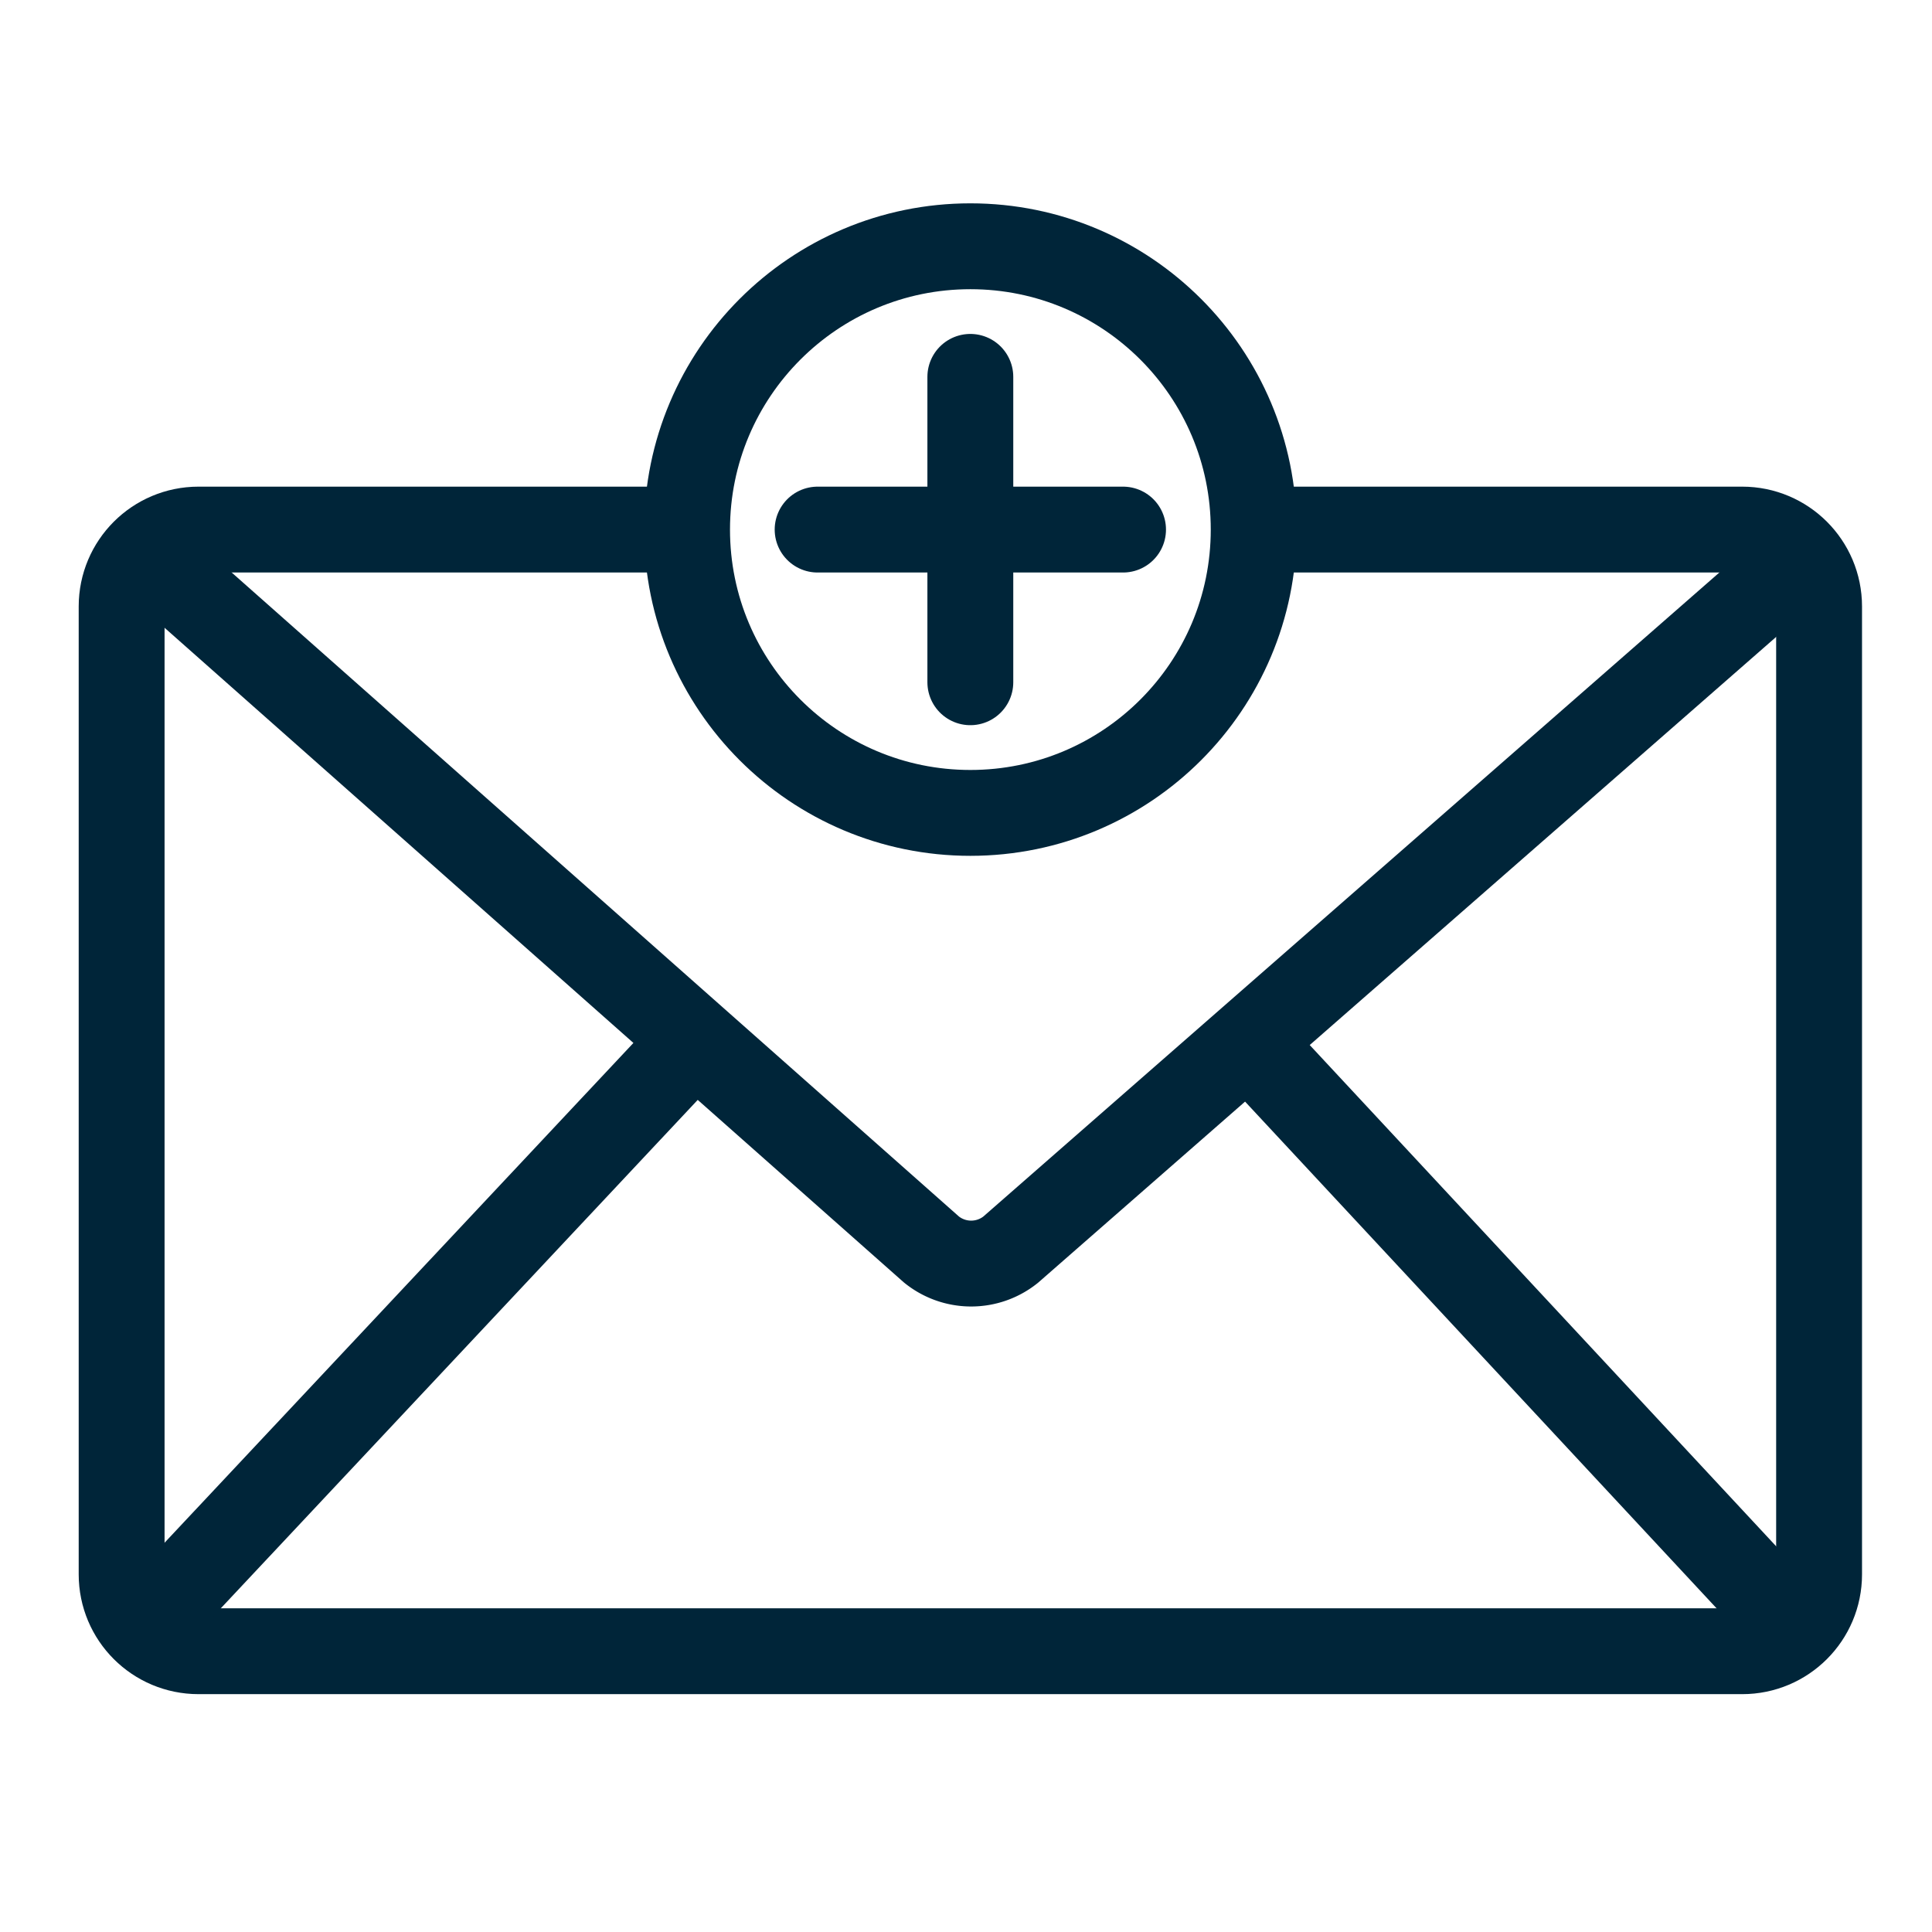
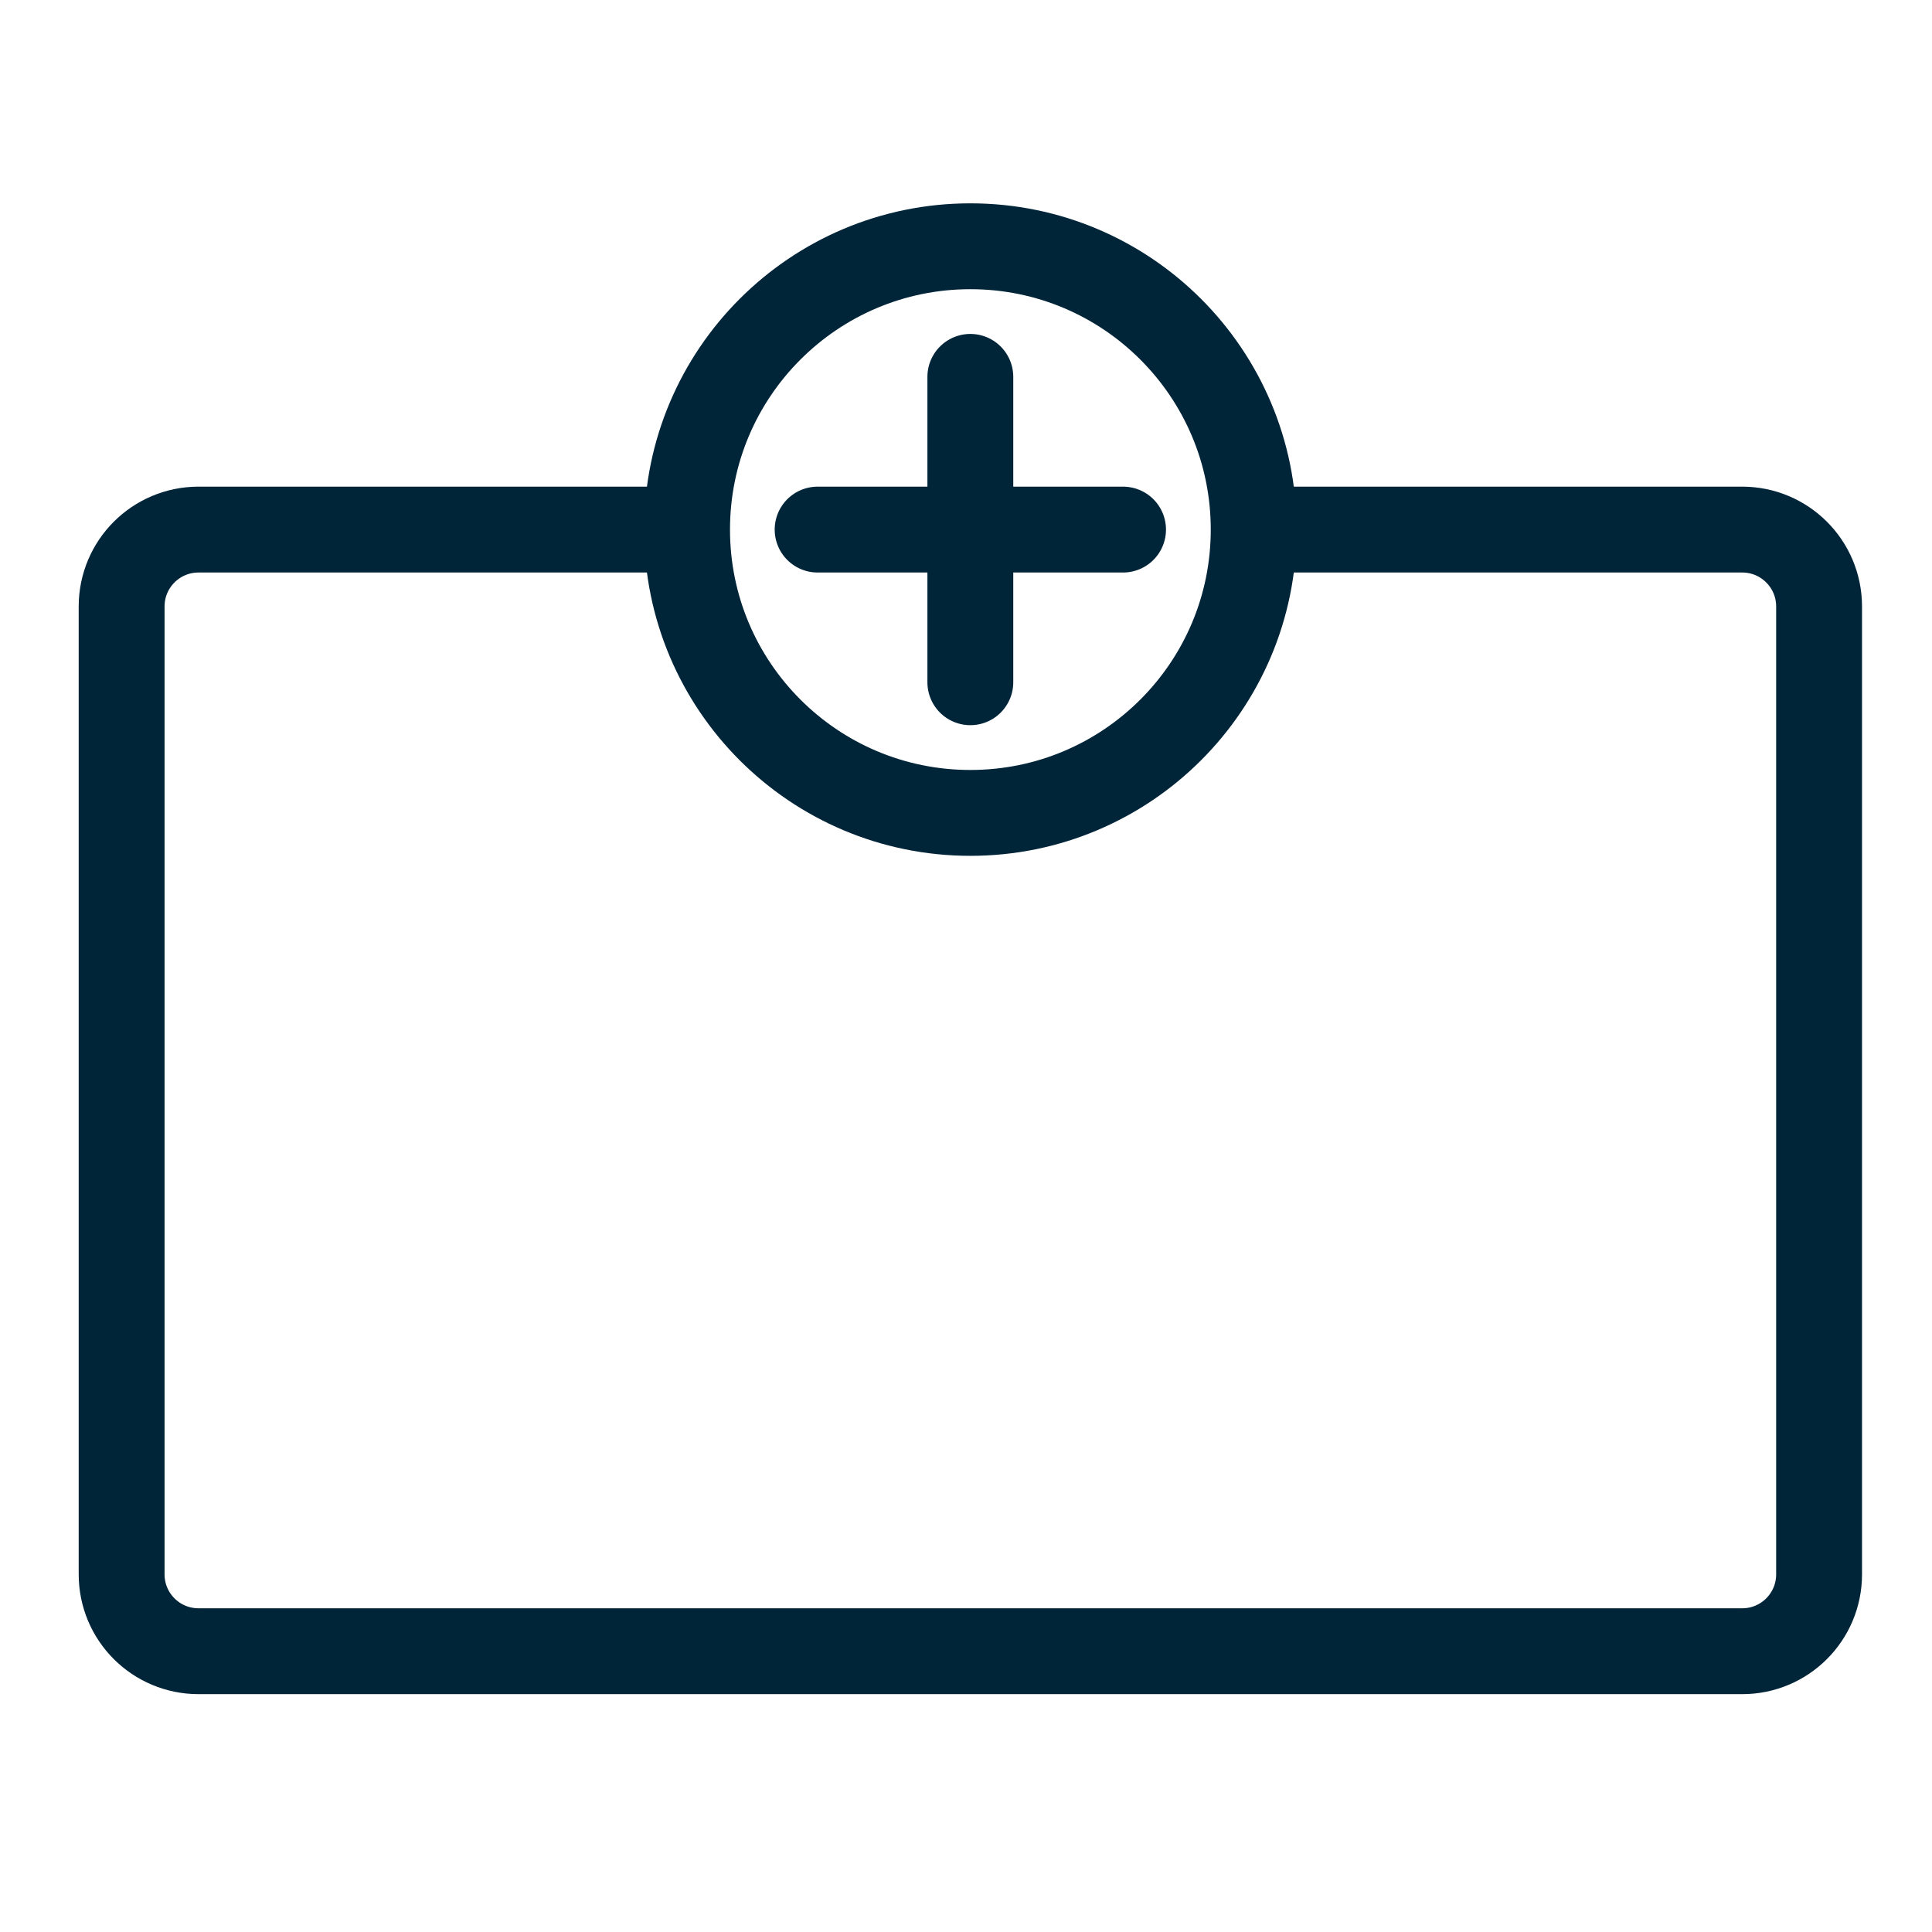
<svg xmlns="http://www.w3.org/2000/svg" xml:space="preserve" width="45" height="45">
  <g fill="none" stroke="#002539" stroke-miterlimit="10" stroke-width="2">
    <path d="M29.201 12.335H40.58c.988 0 1.79.801 1.79 1.79V36.67c0 .99-.802 1.79-1.79 1.79H4.624c-.99 0-1.791-.8-1.791-1.79V14.125c0-.989.801-1.79 1.791-1.79h11.379" />
-     <path d="M41.8 13.13 23.538 29.109a1.47 1.47 0 0 1-1.842-.005L3.408 12.91M15.937 24.492 2.833 38.461M29.326 24.541l12.409 13.335" />
    <path stroke-linecap="round" d="M26.158 12.335h-7.114M22.601 15.891V8.778" />
    <circle cx="22.602" cy="12.335" r="6.599" />
  </g>
</svg>